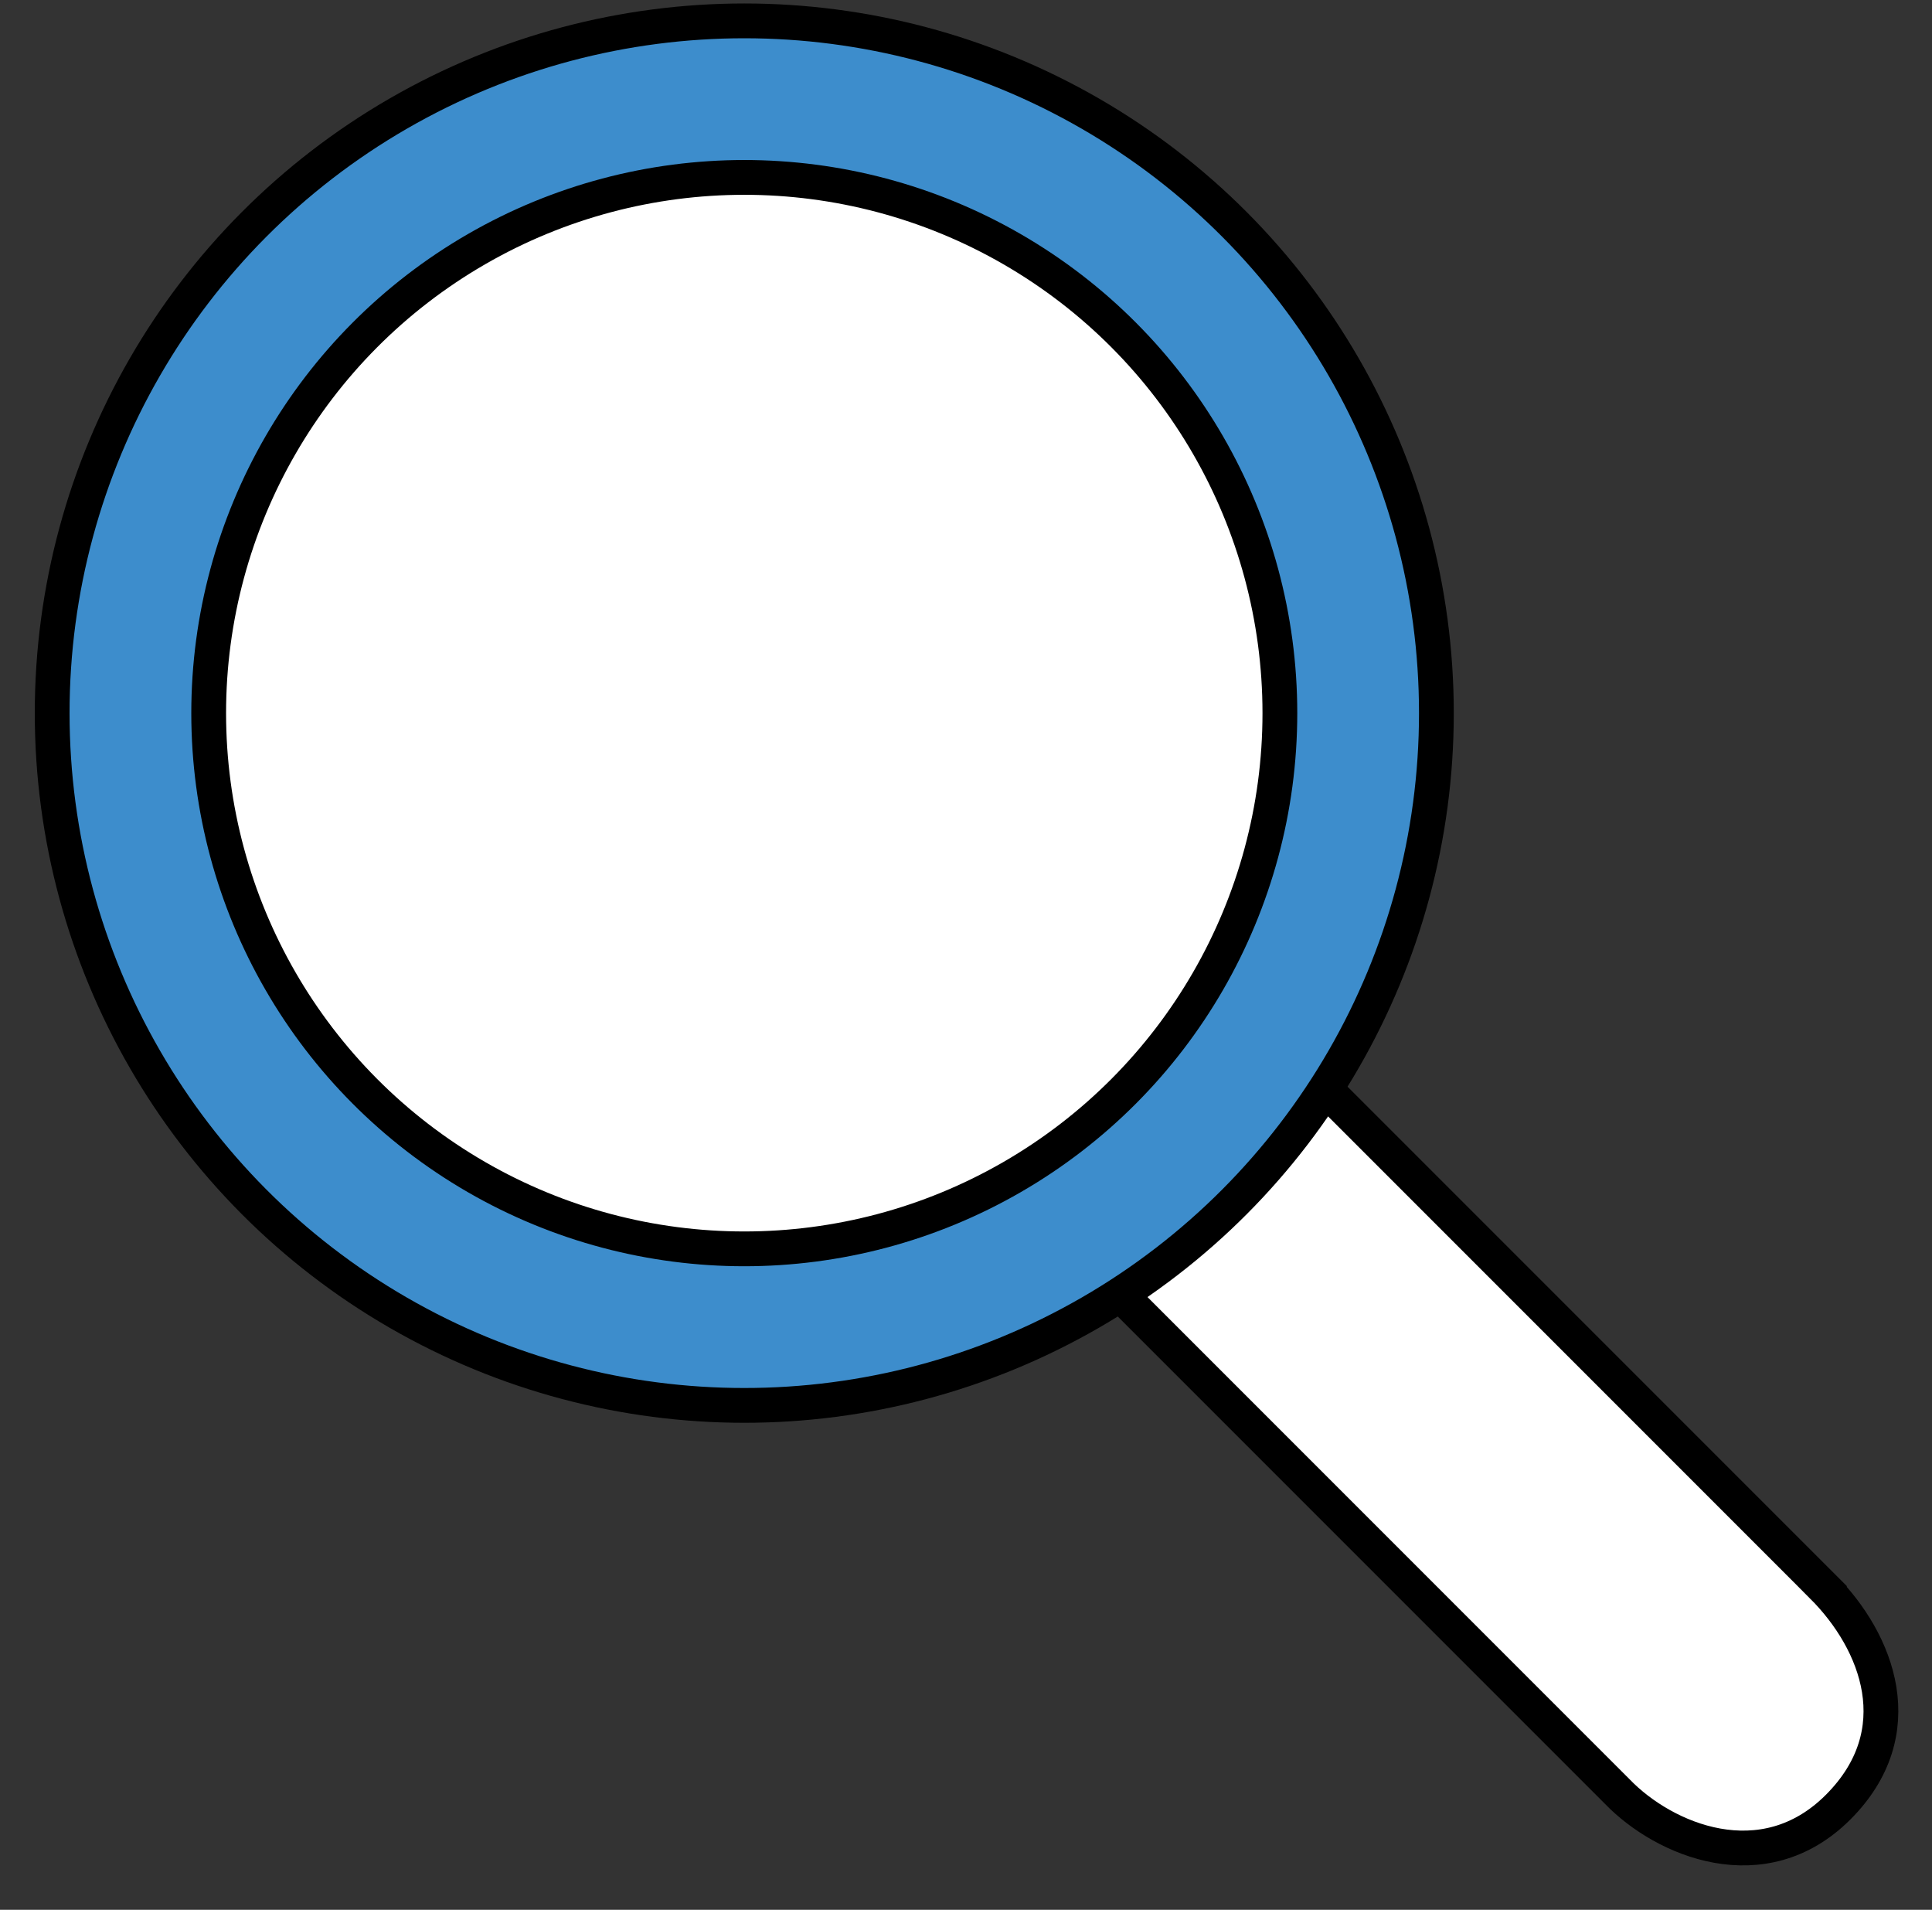
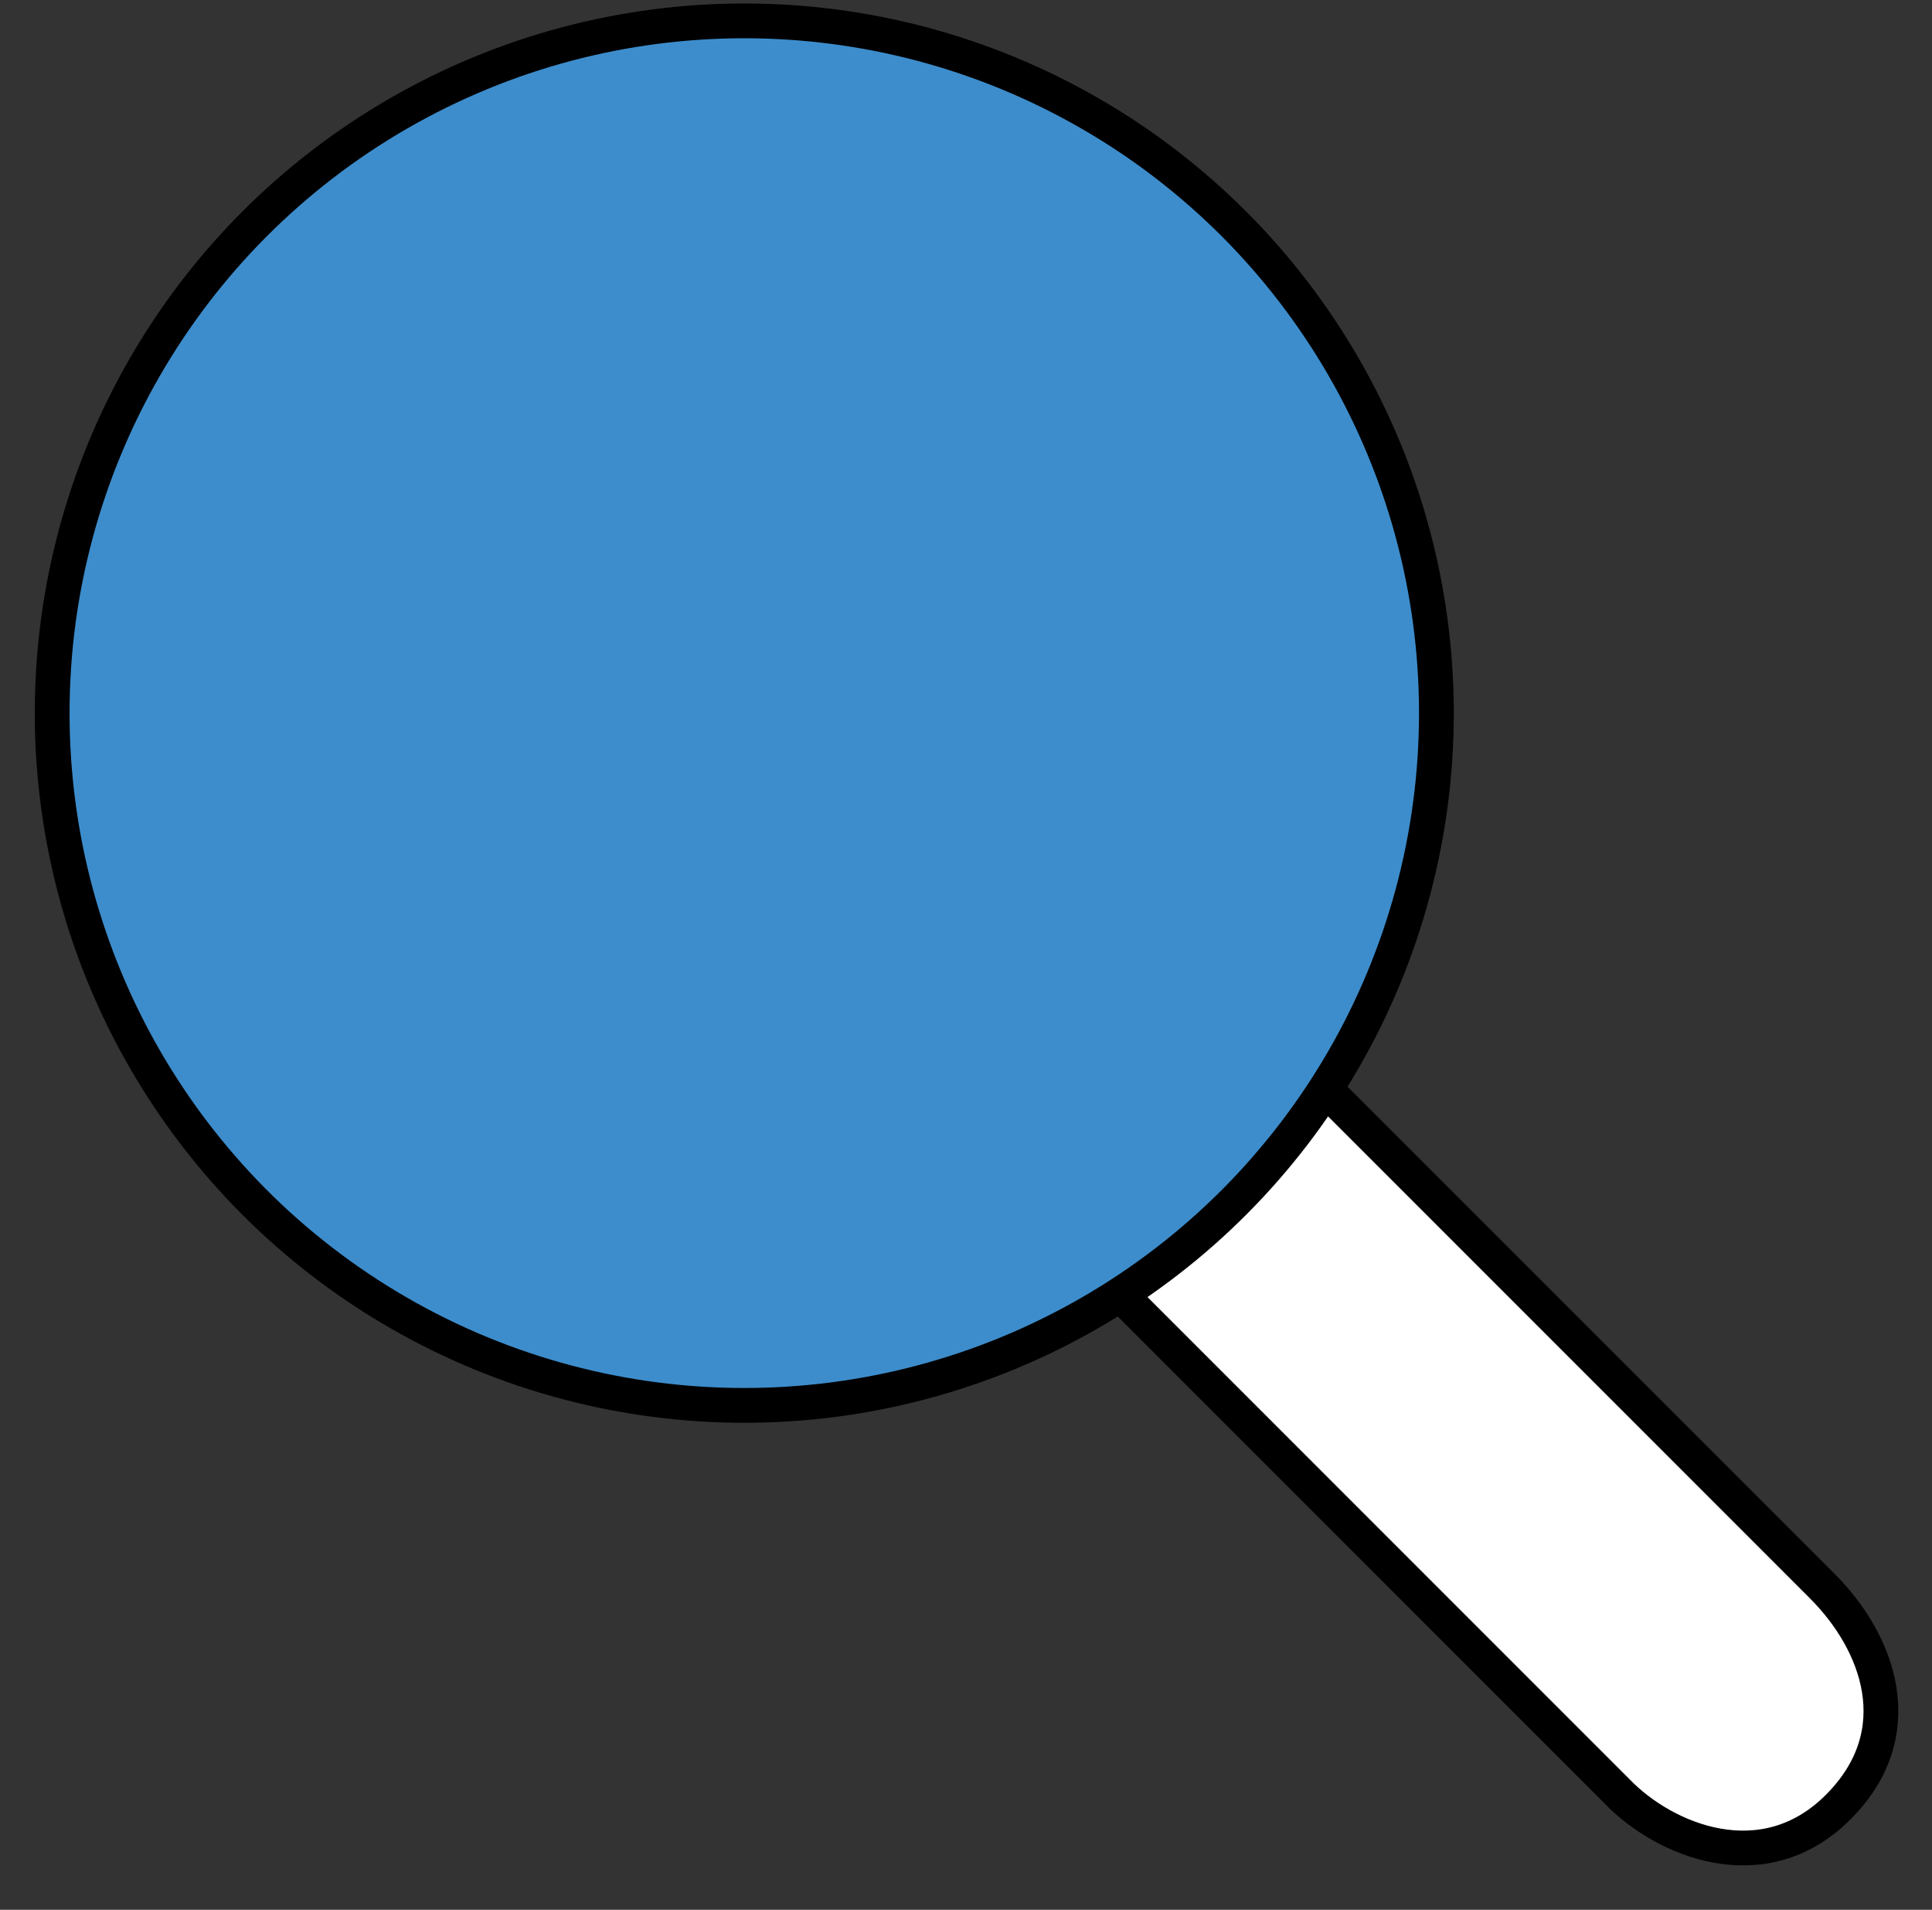
<svg xmlns="http://www.w3.org/2000/svg" id="_レイヤー_1" data-name="レイヤー_1" version="1.1" viewBox="0 0 111.1 109.8">
  <rect x="0" y="0" width="111.1" height="109.8" fill="#333333" stroke="none" />
  <defs>
    <style>
      .st0 {
        fill: #fff;
      }

      .st0, .st1 {
        stroke: #000;
        stroke-miterlimit: 10;
        stroke-width: 2px;
      }

      .st1 {
        fill: #3d8dcc;
      }
    </style>
  </defs>
-   <path class="st0" d="M104.8,91.2c3.2,3.2,5.2,8.4.9,12.7-4.3,4.3-10,1.9-12.7-.9l-34.3-34.3,11.8-11.8s30.6,30.6,34.3,34.3Z" />
+   <path class="st0" d="M104.8,91.2c3.2,3.2,5.2,8.4.9,12.7-4.3,4.3-10,1.9-12.7-.9l-34.3-34.3,11.8-11.8s30.6,30.6,34.3,34.3" />
  <circle class="st1" cx="42.8" cy="41" r="39.8" />
-   <circle class="st0" cx="42.8" cy="41" r="30.8" />
</svg>